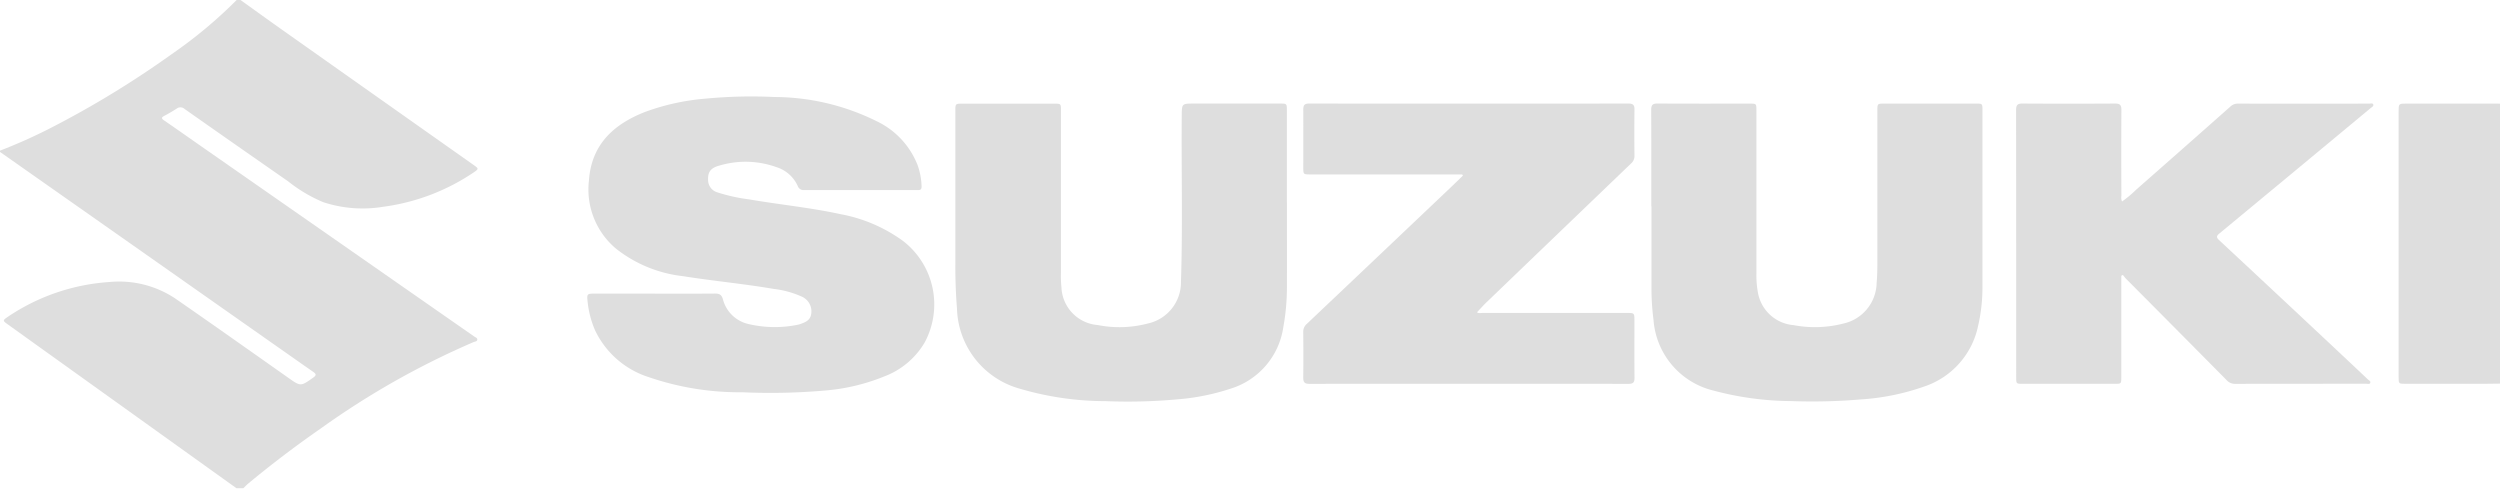
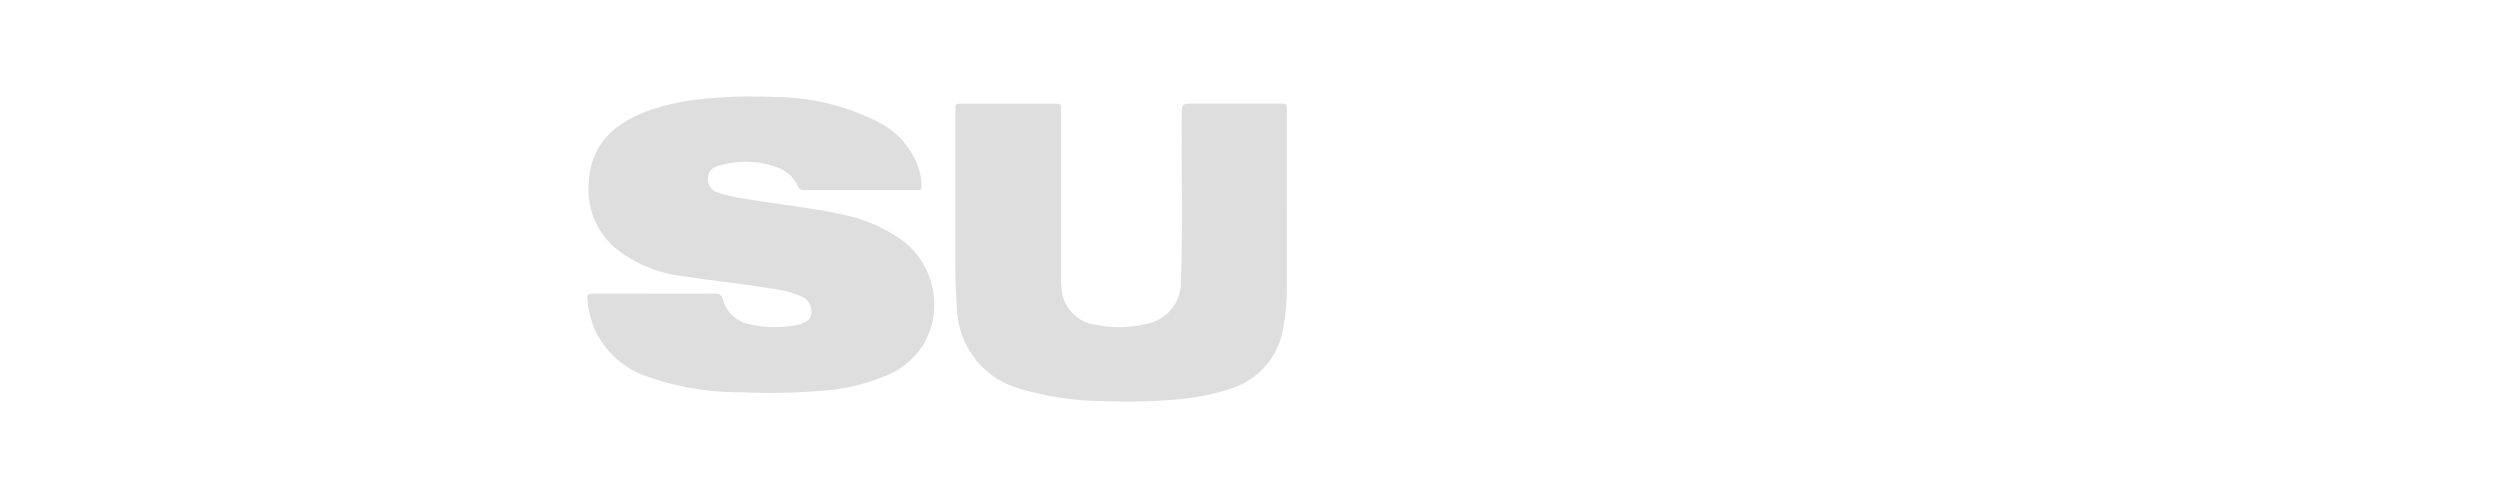
<svg xmlns="http://www.w3.org/2000/svg" width="165" height="33">
  <defs>
    <clipPath id="a">
      <path fill="#dedede" d="M0 0h165v33H0z" data-name="Rectangle 1069" />
    </clipPath>
  </defs>
  <g data-name="Group 14912">
    <g fill="#dedede" clip-path="url(#a)" data-name="Group 14911">
-       <path d="M15.8-.052c.953.682 1.9 1.368 2.858 2.044q6.323 4.468 12.649 8.931c.278.2.282.232 0 .427a13.937 13.937 0 0 1-6.032 2.3 8.309 8.309 0 0 1-3.946-.309 9.748 9.748 0 0 1-2.321-1.379q-3.422-2.378-6.822-4.768a.409.409 0 0 0-.525-.026c-.261.17-.531.328-.807.472-.207.109-.216.177-.015.314.826.564 1.641 1.143 2.462 1.715l18 12.542c.077.054.2.088.2.194 0 .135-.151.133-.243.172a53.775 53.775 0 0 0-10.115 5.722q-2.457 1.706-4.757 3.612c-.115.1-.217.207-.324.311h-.456L.55 21.436c-.392-.281-.393-.281-.006-.545a7.58 7.58 0 0 1 .352-.229 13.59 13.59 0 0 1 6.318-2.049 6.693 6.693 0 0 1 4.336 1.076c2.494 1.726 4.97 3.479 7.449 5.225.849.6.839.6 1.673.009.225-.159.2-.241-.008-.386-.851-.589-1.693-1.189-2.538-1.778L-.014 10.017v-.069a34.586 34.586 0 0 0 3.325-1.484 63.571 63.571 0 0 0 8.035-4.9 30.315 30.315 0 0 0 4.325-3.616Z" data-name="Path 9883" />
-       <path d="M165.227 25.316c-.419.005-.838.015-1.257.015h-5.223c-.43 0-.435-.007-.438-.427V7.361c0-.524 0-.524.535-.524h5.965c.139 0 .279.01.418.015Z" data-name="Path 9884" />
      <path d="M43.213 19.38c1.323 0 2.646.007 3.969-.005.285 0 .441.063.527.367a2.259 2.259 0 0 0 1.733 1.654 7.544 7.544 0 0 0 3.2.039.868.868 0 0 0 .125-.031c.351-.121.71-.243.772-.681a1.061 1.061 0 0 0-.612-1.142 6.261 6.261 0 0 0-1.858-.512c-1.992-.341-4.005-.526-6-.843a8.681 8.681 0 0 1-4.418-1.819 5.1 5.1 0 0 1-1.784-4.464c.158-2.4 1.626-3.742 3.717-4.559a15.121 15.121 0 0 1 3.988-.874 31.737 31.737 0 0 1 4.543-.107 15.289 15.289 0 0 1 6.751 1.6 5.378 5.378 0 0 1 2.69 2.881 4.487 4.487 0 0 1 .268 1.42c.005.165-.051.244-.218.239h-7.519a.406.406 0 0 1-.441-.278 2.3 2.3 0 0 0-1.417-1.24 6.049 6.049 0 0 0-3.74-.1c-.6.157-.779.442-.755.961a.852.852 0 0 0 .622.813 11.7 11.7 0 0 0 2.106.464c2 .344 4.027.539 6.013.972a10.124 10.124 0 0 1 4.118 1.763 5.29 5.29 0 0 1 1.425 6.724 5.219 5.219 0 0 1-2.645 2.218 13.221 13.221 0 0 1-3.937.936 41.4 41.4 0 0 1-5.447.113 18.46 18.46 0 0 1-6.177-1 5.9 5.9 0 0 1-3.543-3.1 6.4 6.4 0 0 1-.492-1.929c-.049-.448-.011-.481.438-.482h4" data-name="Path 9885" />
-       <path d="M96.507 11.513h-10c-.489 0-.49 0-.49-.476 0-1.269.006-2.539 0-3.808 0-.287.083-.395.385-.395q10.536.01 21.073 0c.313 0 .407.1.4.408a122.66 122.66 0 0 0 0 3.033.646.646 0 0 1-.219.509q-4.762 4.567-9.518 9.14c-.224.215-.431.448-.657.685.107.088.239.046.356.046h9.52c.514 0 .514 0 .515.515 0 1.259-.007 2.517.005 3.776 0 .3-.1.388-.39.388q-10.536-.009-21.073 0c-.32 0-.4-.116-.4-.415.014-1 .01-2 0-3a.675.675 0 0 1 .23-.537q4.79-4.537 9.574-9.081c.247-.234.489-.473.733-.71l-.043-.08" data-name="Path 9886" />
      <path d="M84.937 13.367c0 1.882.007 3.765 0 5.647a14.642 14.642 0 0 1-.236 2.565 5 5 0 0 1-3.512 4.082 14.756 14.756 0 0 1-3.437.692 36.283 36.283 0 0 1-4.769.123 20.086 20.086 0 0 1-5.691-.826 5.656 5.656 0 0 1-4.131-5.284 34.714 34.714 0 0 1-.108-2.866V7.335c0-.494 0-.494.5-.494h6.034c.425 0 .435.009.436.433v10.713a6.94 6.94 0 0 0 .032.966 2.6 2.6 0 0 0 2.4 2.5 7.331 7.331 0 0 0 3.294-.1 2.784 2.784 0 0 0 2.195-2.761c.119-3.645.022-7.291.051-10.937.006-.82 0-.82.82-.82h5.647c.469 0 .471 0 .471.461v6.066Z" data-name="Path 9887" />
-       <path d="M108.985 13.616c0-2.119.006-4.238-.006-6.357 0-.32.088-.429.418-.427 2.033.013 4.066.006 6.1.007.419 0 .426.008.426.441v10.842a6.092 6.092 0 0 0 .1 1.187 2.607 2.607 0 0 0 2.356 2.15 7.509 7.509 0 0 0 3.263-.1 2.8 2.8 0 0 0 2.216-2.679c.039-.441.048-.88.048-1.32V7.325c0-.486 0-.487.472-.488h6.034c.424 0 .43.006.43.436v11.745a11.251 11.251 0 0 1-.288 2.493 5.367 5.367 0 0 1-3.572 4.005 15.479 15.479 0 0 1-4.157.845 38.094 38.094 0 0 1-4.608.111 20.238 20.238 0 0 1-5.129-.694 5.19 5.19 0 0 1-3.955-4.655 16.153 16.153 0 0 1-.135-2.154v-5.356Z" data-name="Path 9888" />
-       <path d="M140.005 18.197v6.705c0 .427 0 .429-.434.429h-6.066c-.431 0-.435 0-.436-.429q0-8.825-.007-17.65c0-.331.108-.42.427-.418q3.049.018 6.1 0c.324 0 .426.095.423.422a537.521 537.521 0 0 0 0 5.679.626.626 0 0 0 .043.363 7.353 7.353 0 0 0 .934-.781q3.115-2.735 6.217-5.484a.7.7 0 0 1 .493-.194q4.34.006 8.68 0c.09 0 .226-.049.258.062s-.1.174-.182.239q-3.089 2.567-6.181 5.129-1.9 1.575-3.8 3.145c-.186.153-.205.255-.02.428q3.246 3.023 6.482 6.056 1.672 1.565 3.338 3.137c.072.068.217.126.156.248-.044.087-.177.045-.271.045q-4.324 0-8.648.006a.734.734 0 0 1-.561-.253q-3.3-3.335-6.614-6.664c-.082-.083-.151-.18-.226-.271l-.1.05" data-name="Path 9889" />
    </g>
  </g>
</svg>